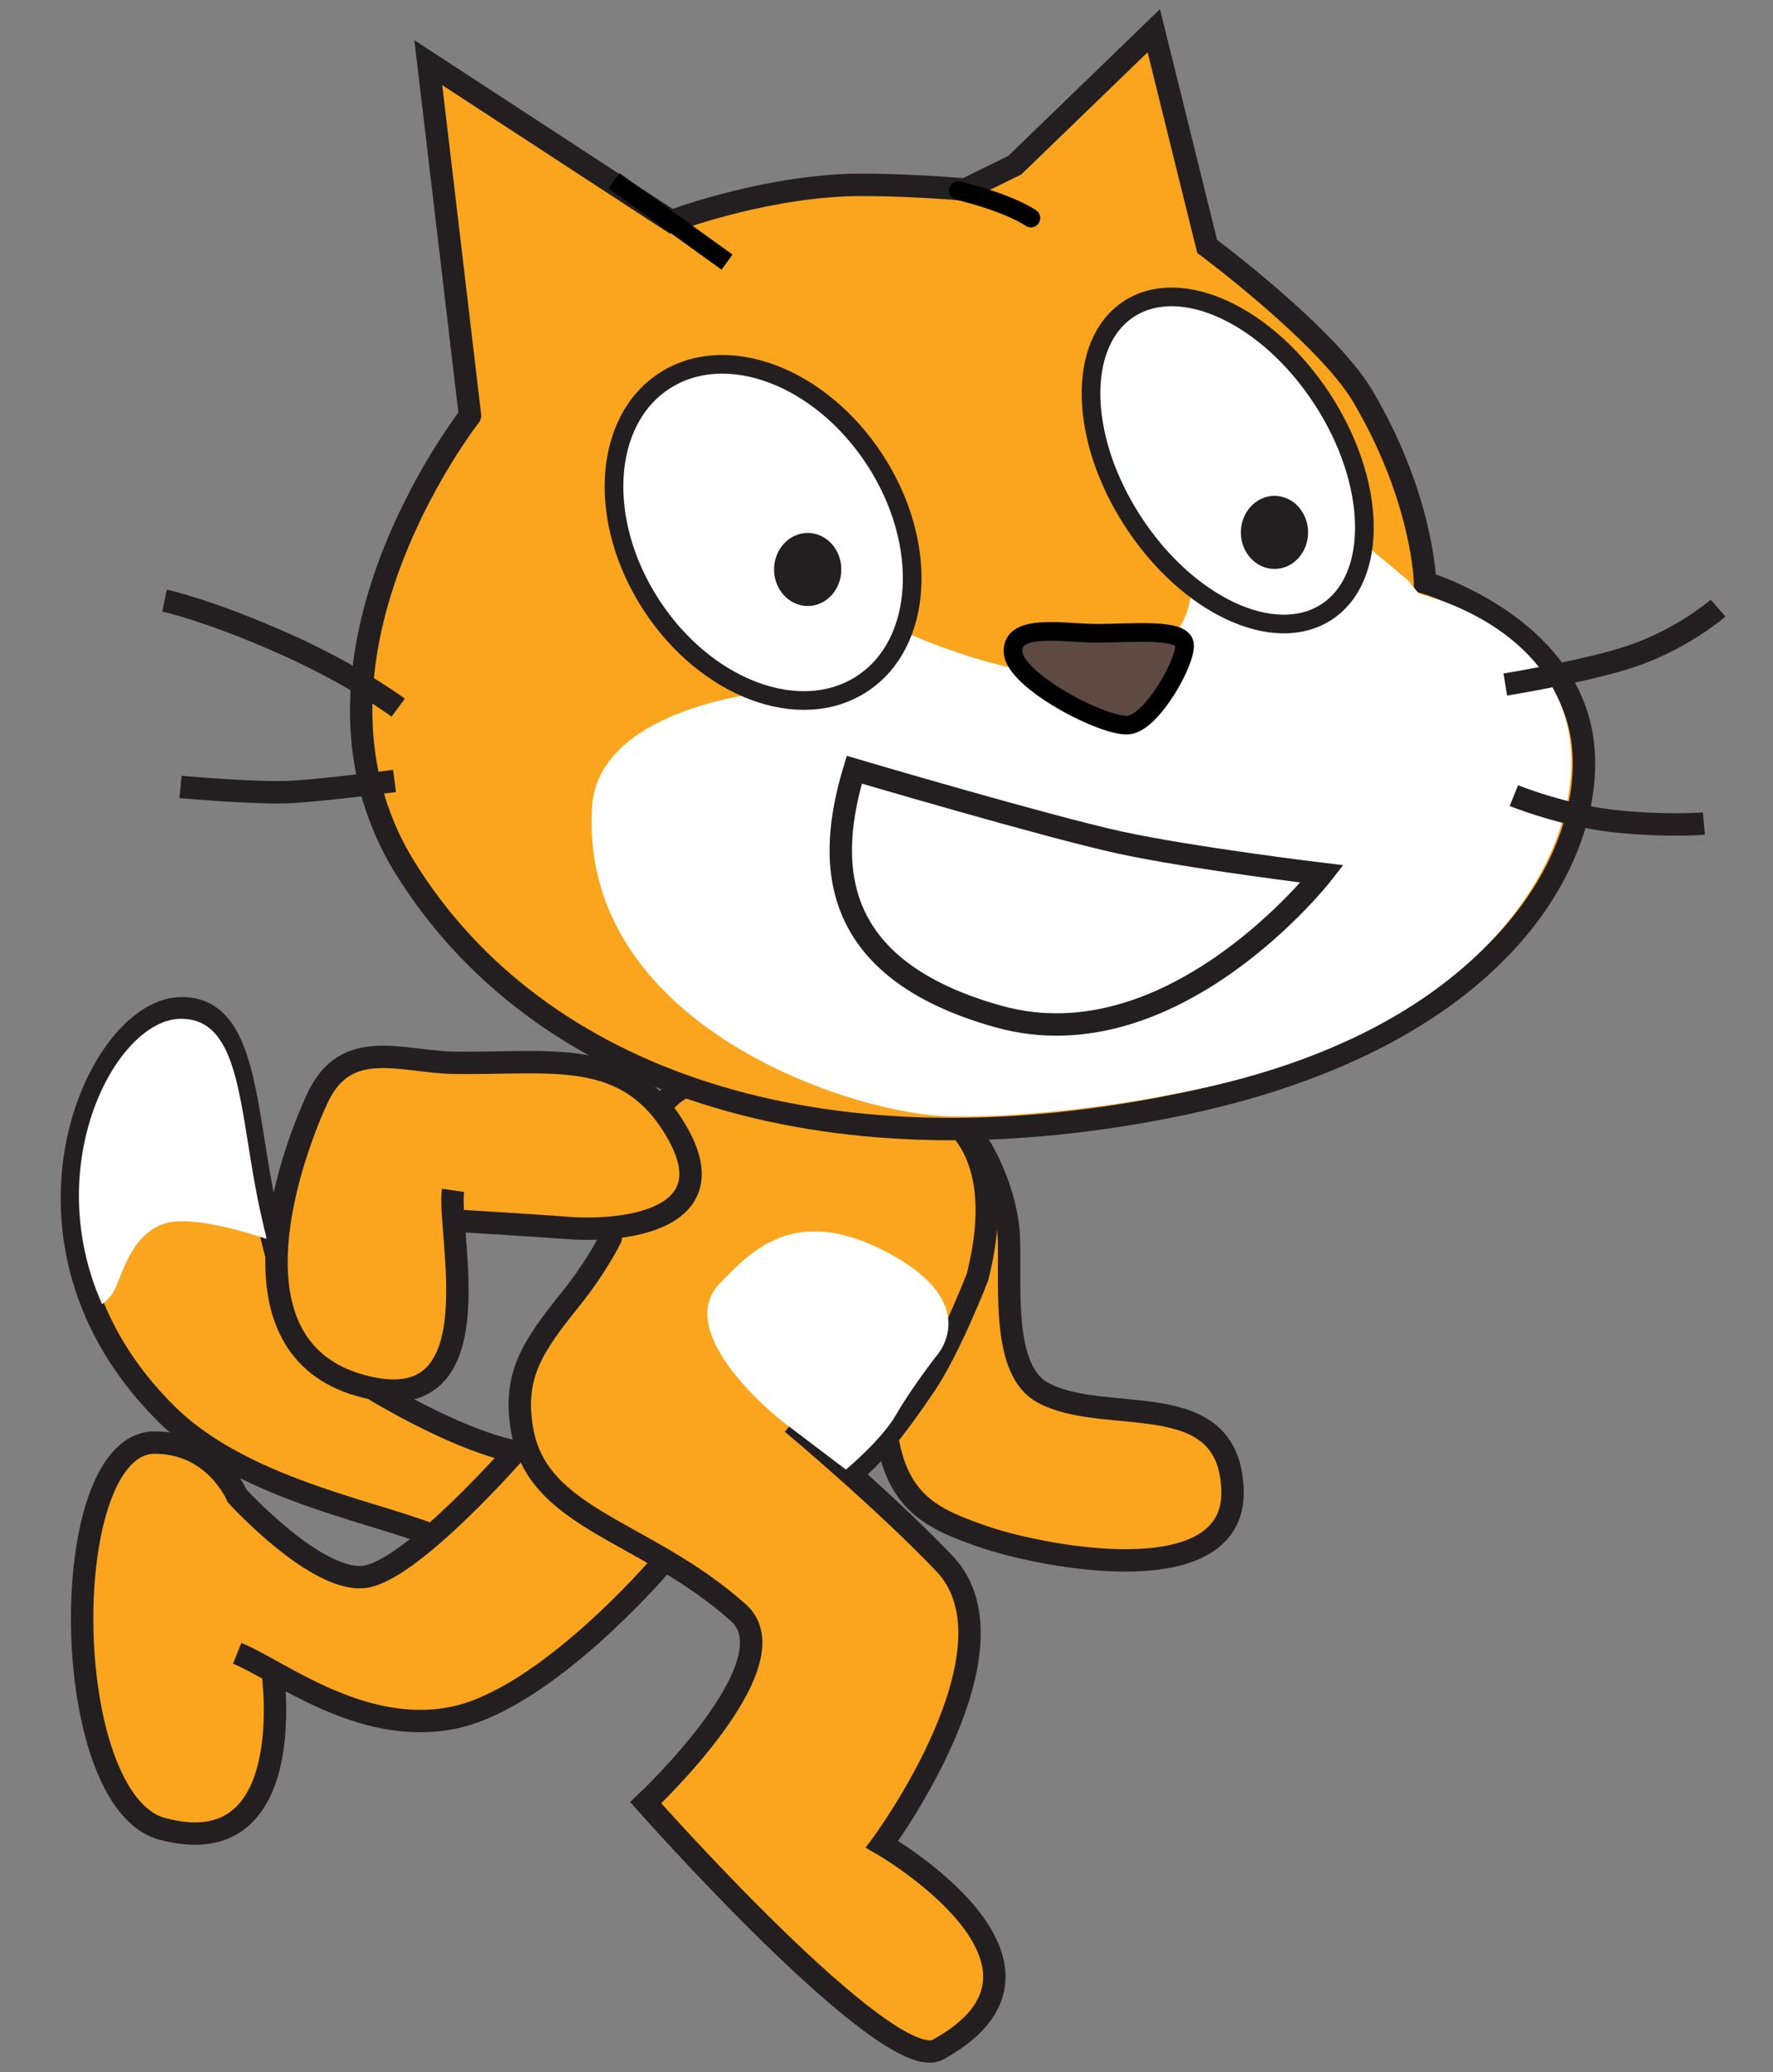
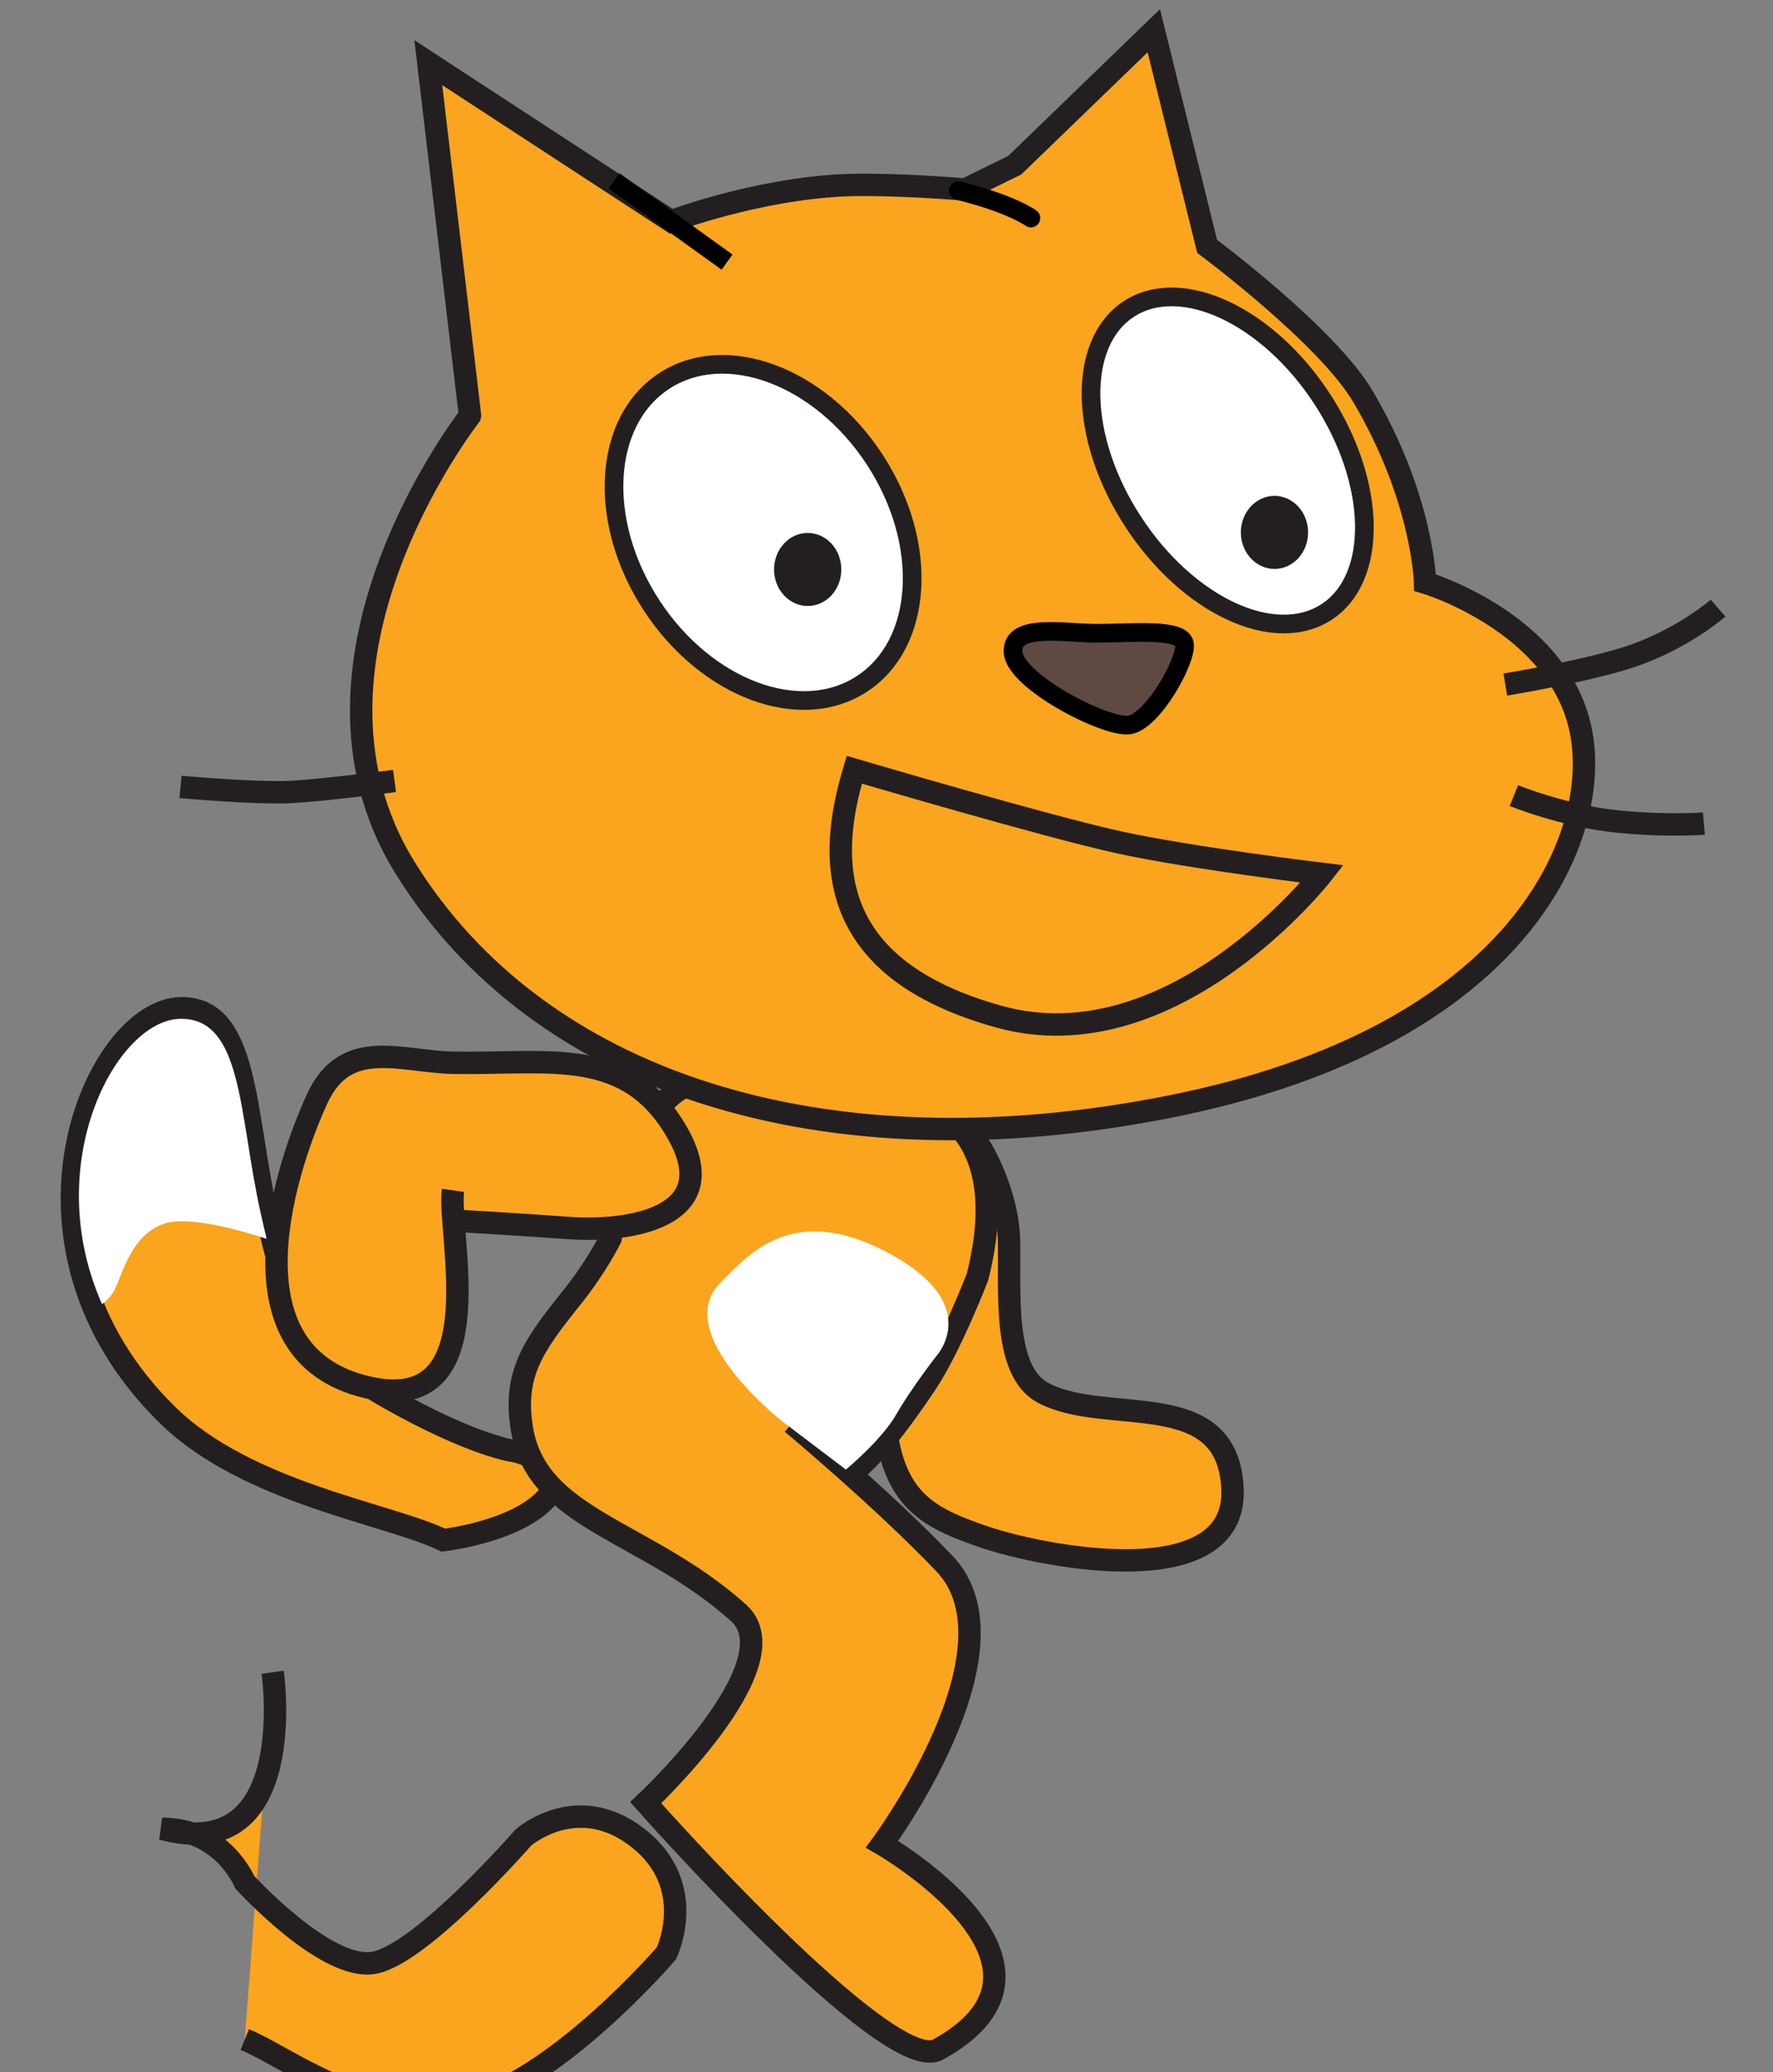
<svg xmlns="http://www.w3.org/2000/svg" version="1.1" id="cat" x="0px" y="0px" width="95px" height="111px" viewBox="0 0 95 111" enable-background="new 0 0 95 111" xml:space="preserve">
  <rect x="0" y="0" width="95" height="111" fill="#808080" stroke="none" />
  <g>
    <g id="Layer_8">
      <path fill="#FAA51D" stroke="#231F20" stroke-width="1.2" d="M23.754,82.506c-2.871-1.402-10.511-2.518-14.771-6.695&#13;&#10;&#09;&#09;c-9.431-9.246-3.824-21.732,0.704-21.797c3.611-0.061,3.363,5.482,4.622,11.145c0.875,3.939,1.673,6.988,6.407,9.674&#13;&#10;&#09;&#09;c4.735,2.688,6.918,2.916,6.918,2.916s3.258,0.791,1.596,2.562C27.568,82.076,23.754,82.506,23.754,82.506z" />
      <path fill="#FFFFFF" d="M14.291,66.369c-0.115-0.459-0.222-0.928-0.33-1.413c-1.172-5.271-0.941-10.432-4.303-10.377&#13;&#10;&#09;&#09;c-3.433,0.05-7.53,7.771-4.19,15.285c0.193-0.143,0.399-0.336,0.569-0.588c0.451-0.664,0.821-2.969,2.654-3.688&#13;&#10;&#09;&#09;C9.989,65.082,12.778,65.869,14.291,66.369z" />
    </g>
    <path fill="#FAA51D" stroke="#231F20" stroke-width="1.2" d="M52.543,61.473c0,0,1.455,2.342,1.519,4.969&#13;&#10;&#09;c0.065,2.723-0.351,6.984,1.804,8.158c3.381,1.842,9.959-0.463,10.174,5.191c0.211,5.652-10.152,3.623-13.299,2.547&#13;&#10;&#09;c-2.695-0.926-4.559-1.758-5.18-5.182c0,0-3.764-13.969-0.196-15.59C50.933,59.945,52.543,61.473,52.543,61.473z" />
-     <path fill="#FAA51D" stroke="#231F20" stroke-width="1.2" d="M14.61,89.584c0,0,1.504,10.391-5.922,8.387&#13;&#10;&#09;c-5.586-1.51-5.705-20.68-0.406-20.691c3.237-0.006,4.425,2.859,4.425,2.859s4.385,4.812,6.95,4.312&#13;&#10;&#09;c2.565-0.502,7.978-6.703,7.978-6.703s2.875-2.539,6.146,0.023c3.271,2.561,1.521,6.178,1.521,6.178s-6.07,7.072-11.014,8.072&#13;&#10;&#09;c-4.945,1.002-9.375-2.568-11.58-3.451" />
+     <path fill="#FAA51D" stroke="#231F20" stroke-width="1.2" d="M14.61,89.584c0,0,1.504,10.391-5.922,8.387&#13;&#10;&#09;c3.237-0.006,4.425,2.859,4.425,2.859s4.385,4.812,6.95,4.312&#13;&#10;&#09;c2.565-0.502,7.978-6.703,7.978-6.703s2.875-2.539,6.146,0.023c3.271,2.561,1.521,6.178,1.521,6.178s-6.07,7.072-11.014,8.072&#13;&#10;&#09;c-4.945,1.002-9.375-2.568-11.58-3.451" />
    <g id="Layer_6">
      <path fill="#FAA51D" stroke="#231F20" stroke-width="1.2" d="M42.435,76.238c0,0,4.866,4.062,8.166,7.52&#13;&#10;&#09;&#09;c4.384,4.592-3.339,15.039-3.339,15.039s11.234,6.467,2.998,11c-2.657,1.467-15.661-13.225-15.661-13.225s7.979-7.475,4.972-10.172&#13;&#10;&#09;&#09;c-4.964-4.449-10.771-4.959-11.6-9.824c-0.502-2.957,0.613-4.502,2.658-7.053c1.354-1.689,2.084-3.182,2.084-3.182&#13;&#10;&#09;&#09;s1.135-7.238,4.289-8.254c3.153-1.014,8.842,0.057,10.758,0.395c1.914,0.338,6.645,1.877,4.617,9.922c0,0-1.451,3.771-2.789,5.762&#13;&#10;&#09;&#09;c-1.604,2.389-2.854,3.924-4.08,4.867" />
      <path fill="#FFFFFF" d="M50.182,72.631c0,0,2.55-2.748-2.551-5.494c-5.102-2.746-7.449-0.016-9.024,1.572&#13;&#10;&#09;&#09;c-2.731,2.742,3.334,7.453,3.334,7.453l3.383,2.564c0,0,1.916-1.582,2.701-2.957C48.807,74.396,50.182,72.631,50.182,72.631" />
    </g>
    <path fill="#FAA51D" stroke="#231F20" stroke-width="1.2" d="M24.428,65.395c0.939,0.057,3.625,0.213,6.064,0.391&#13;&#10;&#09;c3.014,0.217,8.451-0.451,5.801-5.098c-2.649-4.65-6.74-3.674-11.961-3.754c-2.812-0.043-5.785-1.412-7.322,1.895&#13;&#10;&#09;c-1.534,3.312-5.051,13.338,2.313,15.396c7.366,2.057,4.618-8.137,4.95-10.457" />
    <g id="Layer_2">
      <path fill="#FAA51D" stroke="#231F20" stroke-width="1.2" d="M51.709,10.156c-1.54-0.143-4.75-0.316-6.518-0.231&#13;&#10;&#09;&#09;c-4.728,0.225-9.224,1.928-9.224,1.928L22.949,3.357l2.235,18.906c0.646-0.782-10.555,12.804-3.479,24.224&#13;&#10;&#09;&#09;c7.08,11.426,22.233,16.518,40.988,12.792c18.755-3.728,23.229-14.531,21.986-20.246c-1.242-5.714-8.322-7.823-8.322-7.823&#13;&#10;&#09;&#09;s-0.09-4.48-3.328-9.97c-1.926-3.268-8.348-8.041-8.348-8.041L61.822,1.647L54.37,8.851L51.709,10.156z" />
-       <path fill="#FFFFFF" d="M75.42,31.066l-2.483-2.064l-9.115,2.661c0,0,0,3.419-4.367,4.367c-4.37,0.951-11.211-2.277-11.211-2.277&#13;&#10;&#09;&#09;l-7.784,3.417c0,0-8.437,0.928-8.739,6.081C31.048,54.704,45.1,59.478,50.425,59.783c2.905,0.167,8.235-0.337,12.277-1.14&#13;&#10;&#09;&#09;c17.752-3.235,22.551-13.92,21.309-19.635c-1.242-5.714-7.977-7.196-7.977-7.196L75.42,31.066z" />
      <path fill="none" stroke="#231F20" stroke-width="1.2" d="M9.673,42.155c0,0,4.107,0.374,5.974,0.268&#13;&#10;&#09;&#09;c1.865-0.107,5.492-0.587,5.492-0.587" />
      <path fill="none" stroke="#231F20" stroke-width="1.2" d="M80.656,36.671c0,0,4.549-0.743,6.859-1.549&#13;&#10;&#09;&#09;c2.715-0.942,4.543-2.545,4.543-2.545" />
-       <path fill="none" stroke="#231F20" stroke-width="1.2" d="M21.337,37.909c0,0-2.384-1.777-6.117-3.43&#13;&#10;&#09;&#09;c-4.134-1.831-6.405-2.303-6.405-2.303" />
      <path fill="none" stroke="#231F20" stroke-width="1.2" d="M81.117,42.622c0,0,2.726,1.104,5.533,1.385&#13;&#10;&#09;&#09;c2.77,0.276,4.647,0.11,4.647,0.11" />
      <path fill="none" stroke="#000000" stroke-linecap="round" stroke-miterlimit="10" d="M51.349,10.212&#13;&#10;&#09;&#09;c2.84,0.7,3.888,1.469,3.888,1.469" />
      <line fill="none" stroke="#000000" x1="32.898" y1="9.684" x2="38.956" y2="14.042" />
    </g>
    <g id="Layer_5">
      <path fill="#FFFFFF" stroke="#231F20" d="M70.84,21.366c2.924,4.479,3.033,9.591,0.242,11.415&#13;&#10;&#09;&#09;c-2.793,1.825-7.426-0.332-10.354-4.813c-2.932-4.48-3.037-9.589-0.244-11.415C63.275,14.73,67.913,16.884,70.84,21.366z" />
      <path fill="#231F20" d="M70.089,28.522c0,1.08-0.802,1.956-1.8,1.956c-0.993,0-1.803-0.877-1.803-1.956&#13;&#10;&#09;&#09;c0-1.08,0.81-1.958,1.803-1.958C69.287,26.564,70.089,27.442,70.089,28.522" />
    </g>
    <g id="Layer_7">
      <path fill="#FFFFFF" stroke="#231F20" d="M46.867,24.619c2.926,4.48,2.619,9.862-0.681,12.015&#13;&#10;&#09;&#09;c-3.302,2.159-8.351,0.272-11.276-4.208c-2.928-4.48-2.624-9.86,0.678-12.017C38.891,18.253,43.938,20.137,46.867,24.619z" />
      <path fill="#231F20" d="M45.079,30.507c0,1.081-0.803,1.957-1.801,1.957c-0.992,0-1.803-0.878-1.803-1.957&#13;&#10;&#09;&#09;c0-1.08,0.811-1.957,1.803-1.957C44.274,28.55,45.079,29.427,45.079,30.507" />
    </g>
    <path fill="#5E4A42" stroke="#000000" d="M58.766,33.926c1.854,0,4.555-0.284,4.697,0.569c0.143,0.855-1.709,4.203-2.988,4.345&#13;&#10;&#09;c-1.283,0.142-6.125-2.353-6.195-3.919C54.206,33.355,57.055,33.926,58.766,33.926z" />
    <g id="Layer_4">
      <path fill="none" stroke="#231F20" stroke-width="1.2" d="M45.774,41.235c0,0,10.347,3.054,14.217,3.897&#13;&#10;&#09;&#09;c3.868,0.842,10.851,1.684,10.851,1.684s-7.99,10.245-17.328,7.644C44.176,51.863,44.345,45.975,45.774,41.235z" />
    </g>
  </g>
</svg>